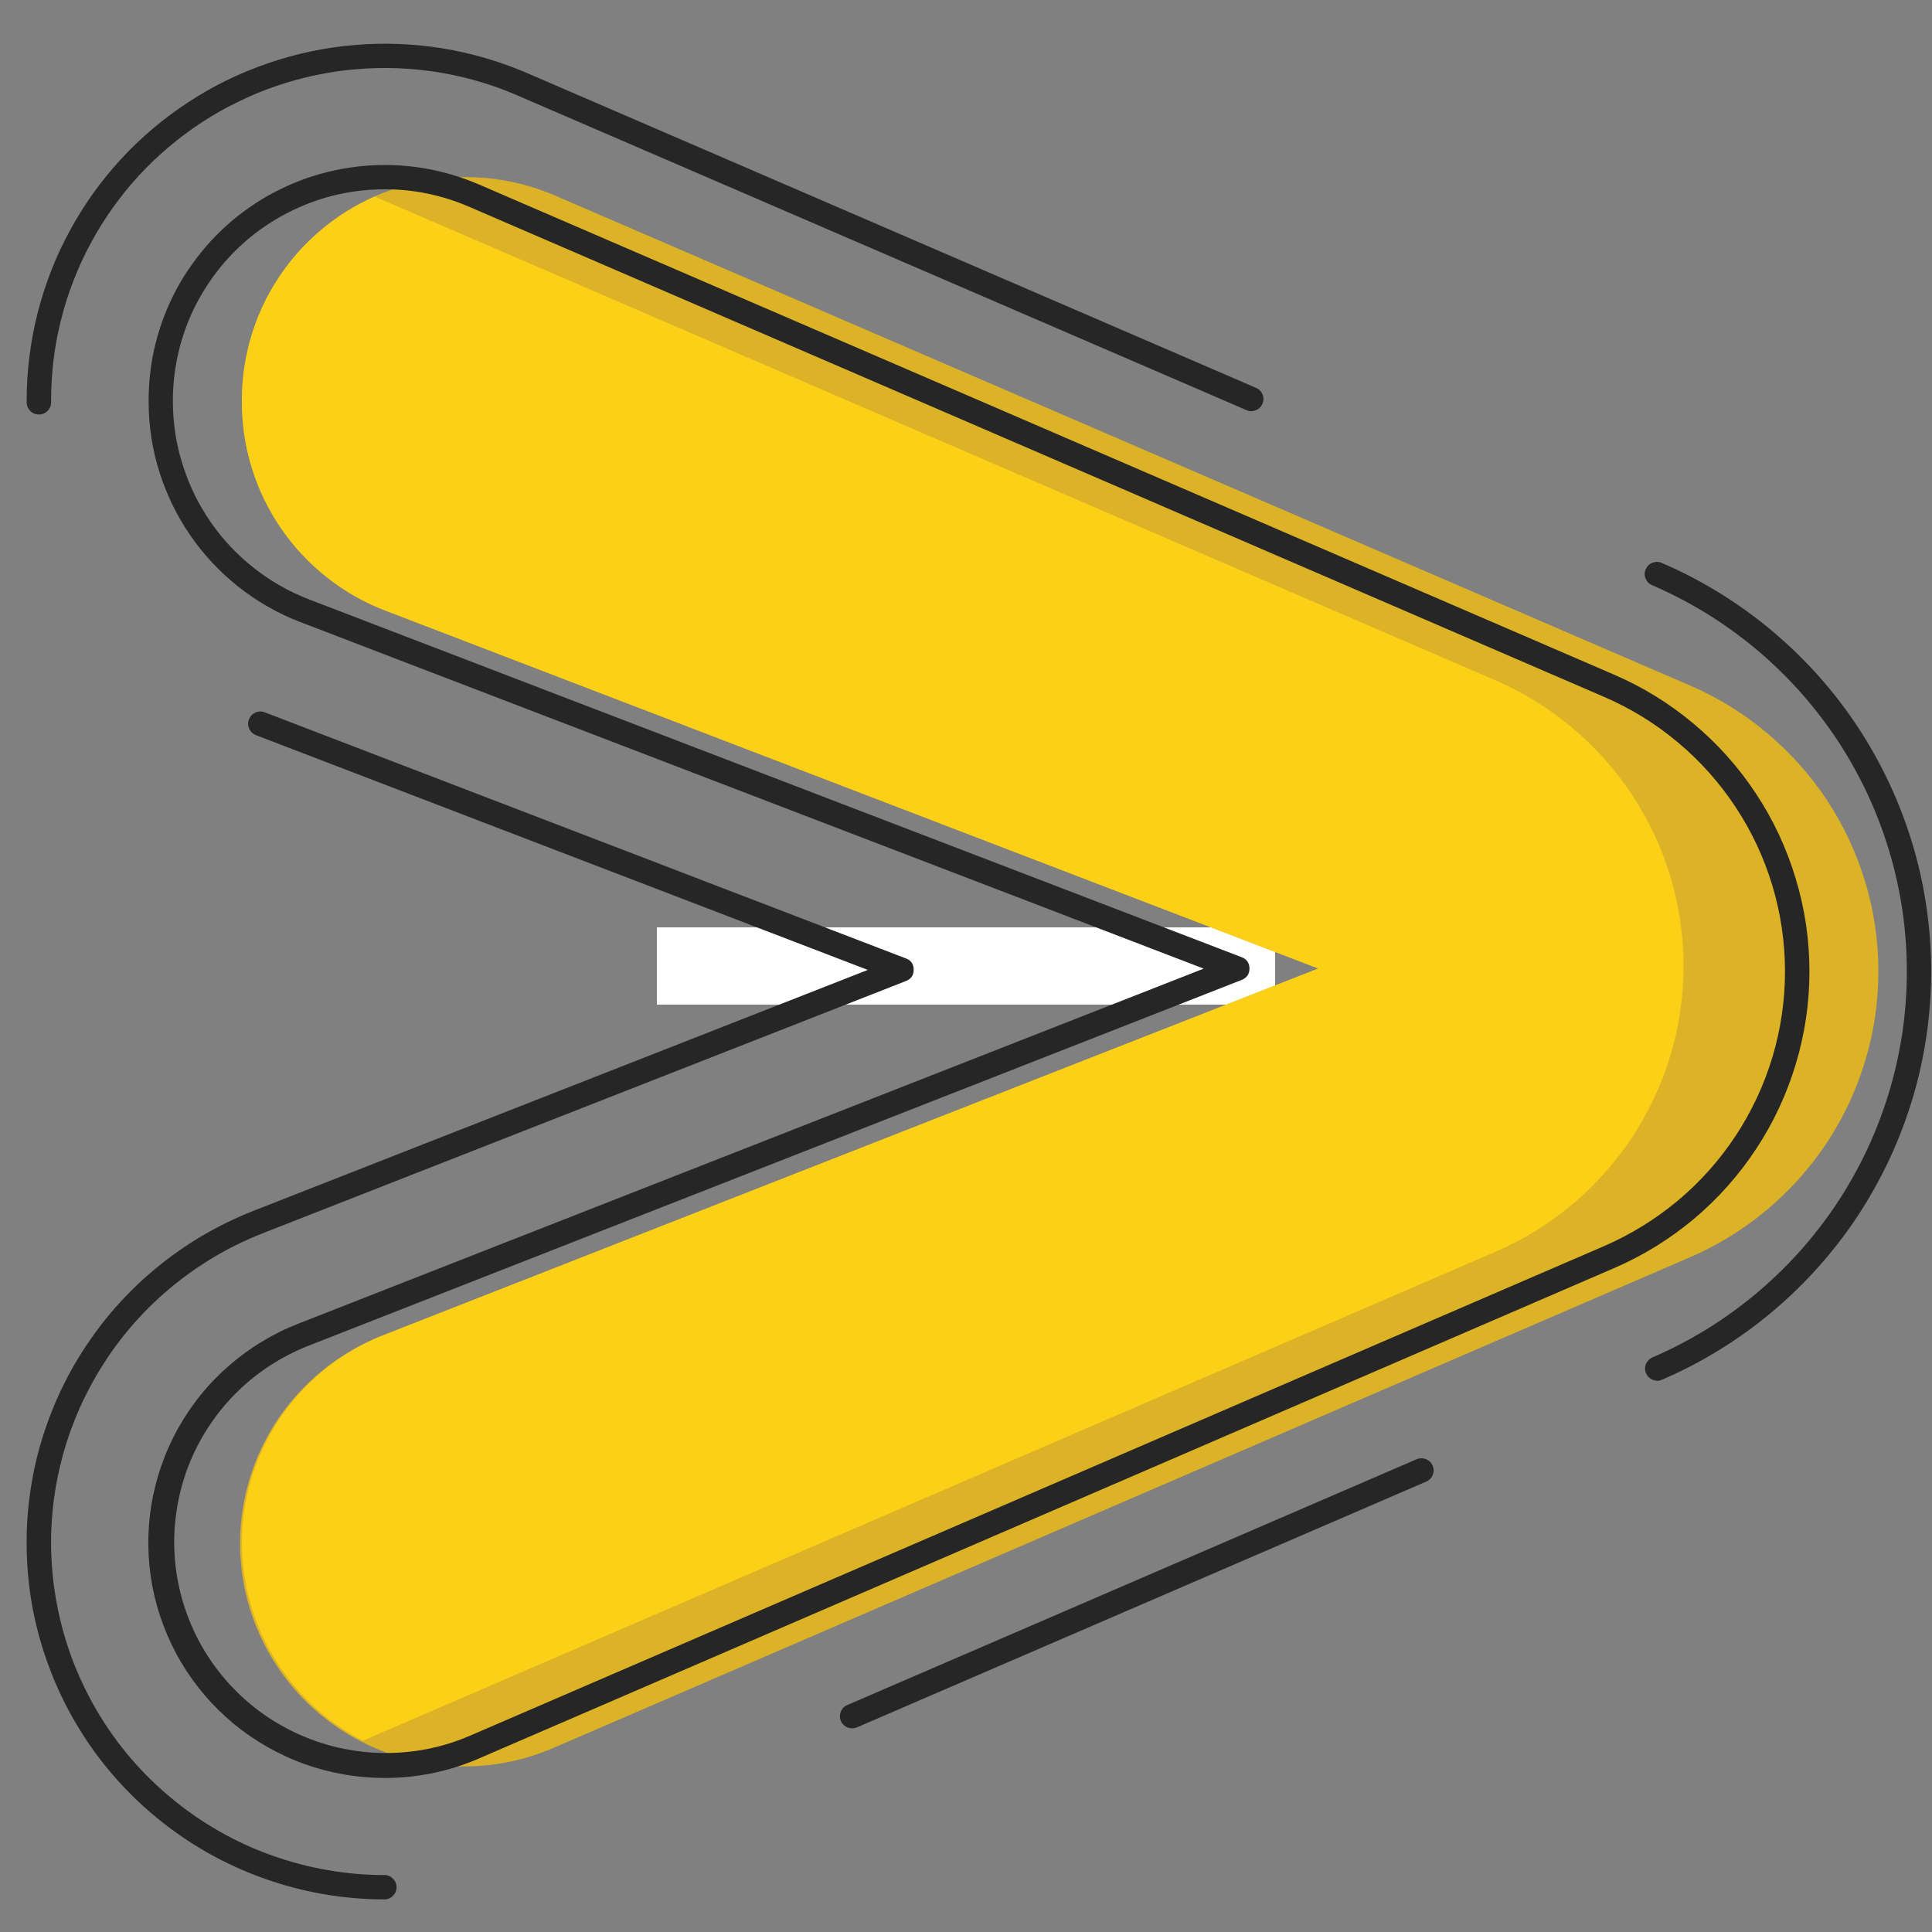
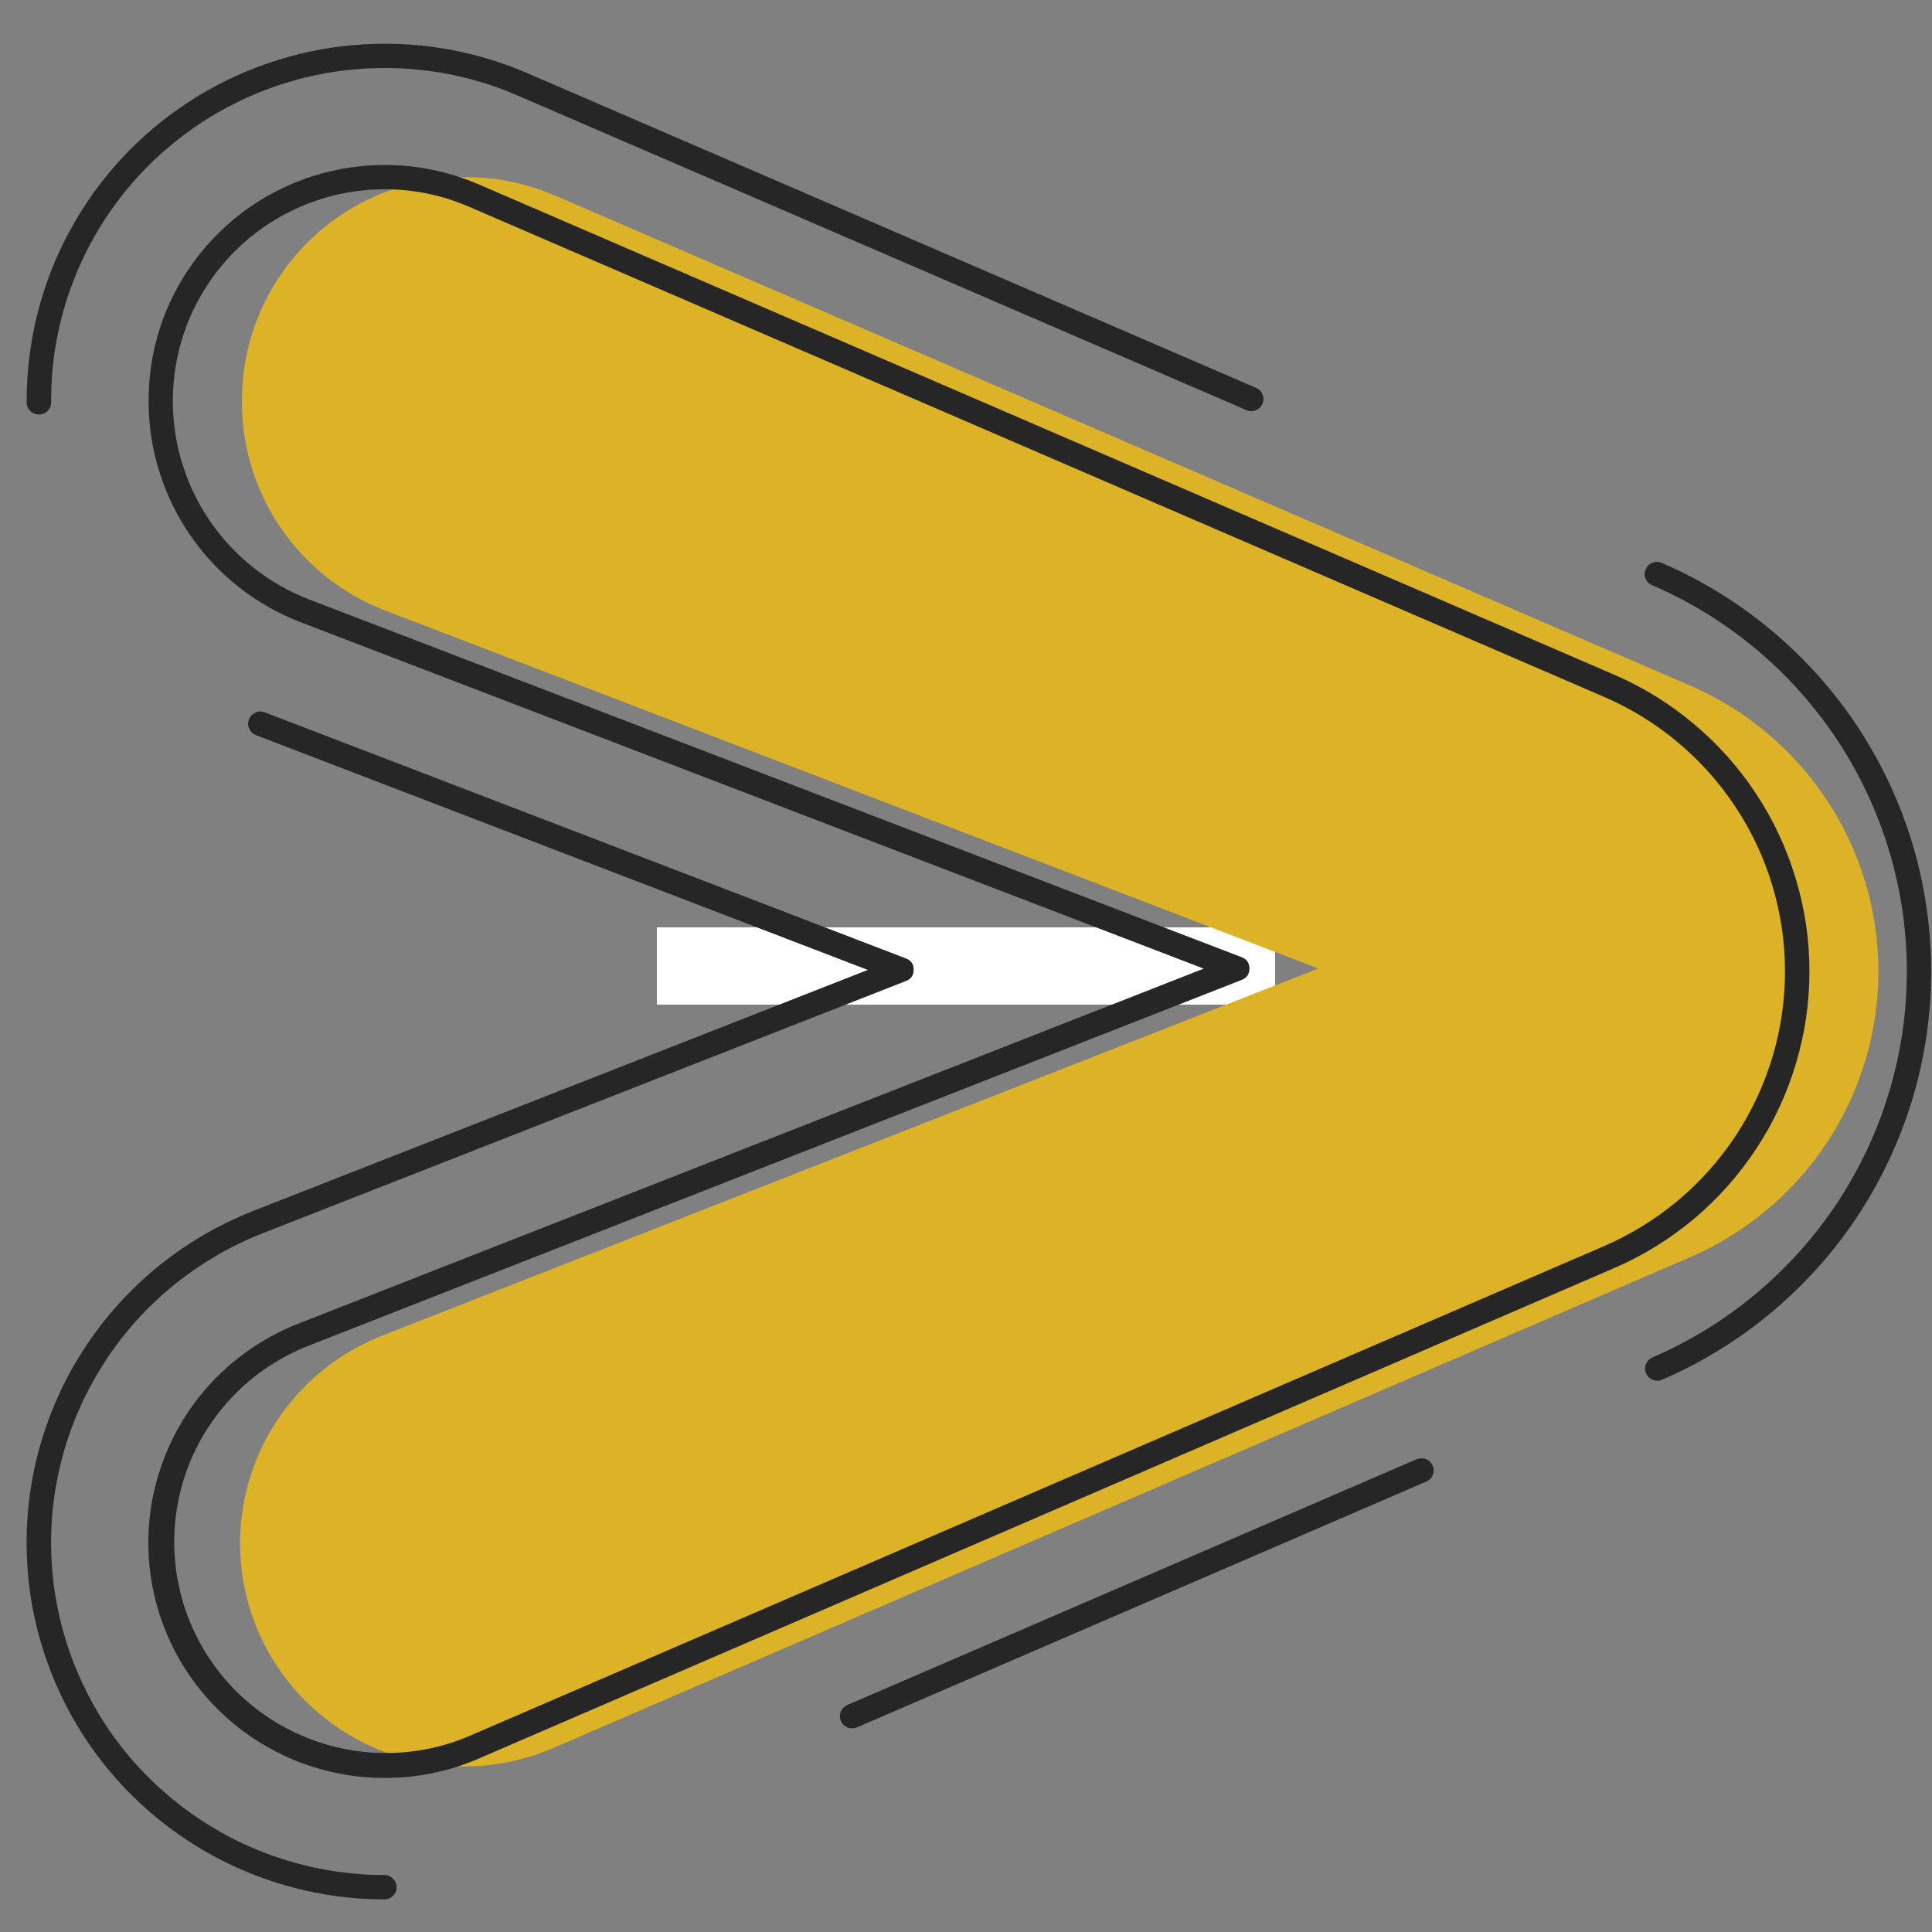
<svg xmlns="http://www.w3.org/2000/svg" width="100" zoomAndPan="magnify" viewBox="0 0 75 75" height="100" preserveAspectRatio="xMidYMid meet" version="1.0">
  <rect x="0" y="0" width="75" height="75" fill="#808080" stroke="none" />
  <defs>
    <clipPath id="4a617fcfa7">
      <path d="M 1 1 L 75 1 L 75 73.734 L 1 73.734 Z M 1 1 " clip-rule="nonzero" />
    </clipPath>
  </defs>
  <path stroke-linecap="butt" transform="matrix(0.75, 0, 0, 0.75, 25.5, 36)" fill="none" stroke-linejoin="miter" d="M 0 2 L 32 2 " stroke="#ffffff" stroke-width="4" stroke-opacity="1" stroke-miterlimit="4" />
  <path fill="#dcb327" d="M 14.961 23.703 L 51.176 37.598 L 14.902 51.824 C 14.359 52.031 13.844 52.289 13.355 52.602 C 12.863 52.91 12.41 53.266 11.992 53.668 C 11.574 54.066 11.199 54.504 10.867 54.98 C 10.535 55.457 10.258 55.957 10.027 56.488 C 9.797 57.02 9.625 57.57 9.504 58.137 C 9.387 58.699 9.324 59.273 9.32 59.852 C 9.316 60.43 9.371 61 9.48 61.57 C 9.59 62.137 9.758 62.688 9.98 63.223 C 10.203 63.758 10.473 64.262 10.797 64.742 C 11.121 65.223 11.488 65.668 11.902 66.074 C 12.316 66.48 12.766 66.84 13.25 67.156 C 13.734 67.473 14.246 67.738 14.785 67.953 C 15.324 68.168 15.879 68.328 16.449 68.434 C 17.023 68.535 17.598 68.582 18.18 68.57 C 18.758 68.562 19.332 68.492 19.898 68.367 C 20.465 68.242 21.012 68.062 21.543 67.828 L 65.609 48.805 C 66.695 48.336 67.691 47.719 68.594 46.961 C 69.5 46.203 70.277 45.328 70.93 44.344 C 71.578 43.359 72.07 42.301 72.41 41.172 C 72.75 40.043 72.918 38.887 72.918 37.707 C 72.918 36.531 72.75 35.375 72.41 34.246 C 72.07 33.117 71.578 32.059 70.93 31.074 C 70.277 30.086 69.5 29.215 68.594 28.457 C 67.691 27.695 66.695 27.082 65.609 26.613 L 21.543 7.59 C 21.215 7.449 20.879 7.328 20.531 7.227 C 20.188 7.125 19.84 7.047 19.484 6.988 C 19.129 6.93 18.773 6.895 18.414 6.883 C 18.055 6.867 17.695 6.875 17.34 6.906 C 16.98 6.938 16.629 6.988 16.277 7.062 C 15.926 7.141 15.578 7.234 15.238 7.352 C 14.902 7.469 14.57 7.605 14.246 7.766 C 13.926 7.922 13.613 8.098 13.312 8.297 C 13.012 8.492 12.727 8.707 12.453 8.938 C 12.18 9.168 11.922 9.418 11.68 9.68 C 11.438 9.945 11.211 10.223 11.004 10.512 C 10.793 10.805 10.605 11.109 10.434 11.422 C 10.262 11.738 10.113 12.062 9.984 12.395 C 9.852 12.727 9.742 13.07 9.656 13.414 C 9.566 13.762 9.504 14.113 9.457 14.469 C 9.414 14.824 9.391 15.18 9.391 15.539 L 9.391 15.617 C 9.391 16.492 9.523 17.348 9.781 18.184 C 10.043 19.02 10.422 19.801 10.918 20.52 C 11.414 21.242 12.008 21.875 12.699 22.418 C 13.387 22.961 14.141 23.391 14.961 23.703 Z M 14.961 23.703 " fill-opacity="1" fill-rule="nonzero" />
-   <path fill="#fcd016" d="M 14.961 23.703 L 51.176 37.598 L 14.902 51.824 C 14.125 52.129 13.406 52.539 12.75 53.047 C 12.09 53.559 11.516 54.152 11.027 54.828 C 10.543 55.5 10.16 56.23 9.883 57.016 C 9.605 57.801 9.445 58.609 9.402 59.438 C 9.359 60.27 9.438 61.09 9.629 61.898 C 9.824 62.707 10.129 63.473 10.543 64.191 C 10.961 64.914 11.469 65.562 12.07 66.137 C 12.672 66.715 13.344 67.191 14.086 67.574 L 58.043 48.598 C 59.129 48.129 60.125 47.516 61.031 46.758 C 61.934 45.996 62.715 45.125 63.363 44.141 C 64.012 43.152 64.508 42.098 64.848 40.965 C 65.184 39.836 65.355 38.684 65.355 37.504 C 65.355 36.324 65.184 35.168 64.848 34.039 C 64.508 32.91 64.012 31.852 63.363 30.867 C 62.715 29.879 61.934 29.008 61.031 28.25 C 60.125 27.492 59.129 26.875 58.043 26.406 L 14.543 7.629 C 13.777 7.969 13.07 8.41 12.434 8.953 C 11.793 9.496 11.246 10.117 10.789 10.82 C 10.328 11.523 9.984 12.273 9.746 13.078 C 9.508 13.879 9.391 14.699 9.391 15.539 L 9.391 15.617 C 9.391 16.492 9.523 17.348 9.781 18.184 C 10.043 19.02 10.422 19.801 10.918 20.52 C 11.414 21.242 12.008 21.875 12.699 22.418 C 13.387 22.961 14.141 23.391 14.961 23.703 Z M 14.961 23.703 " fill-opacity="1" fill-rule="nonzero" />
  <path fill="#262626" d="M 14.938 69.02 C 14.406 69.02 13.879 68.977 13.355 68.883 C 12.836 68.793 12.324 68.66 11.824 68.48 C 11.328 68.305 10.848 68.082 10.387 67.82 C 9.926 67.559 9.492 67.262 9.082 66.926 C 8.676 66.586 8.297 66.219 7.953 65.816 C 7.609 65.414 7.301 64.988 7.031 64.531 C 6.762 64.078 6.535 63.605 6.348 63.109 C 6.16 62.617 6.016 62.109 5.918 61.59 C 5.82 61.07 5.766 60.547 5.758 60.02 C 5.75 59.492 5.789 58.969 5.871 58.445 C 5.957 57.926 6.086 57.414 6.258 56.914 C 6.43 56.414 6.645 55.934 6.898 55.473 C 7.156 55.012 7.449 54.574 7.781 54.164 C 8.113 53.75 8.48 53.371 8.879 53.023 C 9.277 52.676 9.703 52.363 10.156 52.09 C 10.609 51.812 11.082 51.578 11.574 51.387 L 46.727 37.602 L 11.637 24.141 C 10.777 23.809 9.984 23.352 9.258 22.781 C 8.535 22.207 7.91 21.543 7.387 20.781 C 6.863 20.02 6.465 19.203 6.188 18.32 C 5.91 17.441 5.773 16.543 5.77 15.621 L 5.77 15.539 C 5.77 15.16 5.793 14.785 5.84 14.41 C 5.883 14.035 5.953 13.668 6.047 13.301 C 6.141 12.934 6.254 12.578 6.391 12.227 C 6.531 11.875 6.688 11.531 6.867 11.199 C 7.047 10.867 7.246 10.547 7.469 10.242 C 7.688 9.934 7.926 9.641 8.18 9.363 C 8.438 9.086 8.707 8.824 8.996 8.578 C 9.285 8.336 9.586 8.109 9.902 7.902 C 10.219 7.695 10.547 7.508 10.887 7.344 C 11.227 7.176 11.578 7.031 11.934 6.906 C 12.293 6.785 12.656 6.684 13.027 6.605 C 13.398 6.527 13.77 6.473 14.148 6.438 C 14.523 6.406 14.902 6.398 15.281 6.41 C 15.66 6.426 16.035 6.461 16.41 6.523 C 16.781 6.586 17.152 6.668 17.516 6.773 C 17.879 6.879 18.234 7.008 18.582 7.156 L 62.645 26.184 C 63.773 26.668 64.809 27.309 65.75 28.098 C 66.688 28.883 67.496 29.789 68.172 30.816 C 68.848 31.84 69.359 32.938 69.711 34.113 C 70.066 35.285 70.242 36.484 70.242 37.711 C 70.242 38.934 70.066 40.133 69.711 41.309 C 69.359 42.48 68.848 43.578 68.172 44.602 C 67.496 45.629 66.688 46.535 65.75 47.324 C 64.809 48.109 63.773 48.75 62.645 49.234 L 18.578 68.27 C 17.418 68.77 16.203 69.02 14.938 69.02 Z M 14.938 7.348 C 14.395 7.348 13.859 7.402 13.332 7.504 C 12.801 7.609 12.289 7.766 11.789 7.973 C 11.289 8.18 10.816 8.43 10.367 8.73 C 9.918 9.027 9.504 9.367 9.121 9.746 C 8.742 10.129 8.398 10.543 8.102 10.988 C 7.801 11.434 7.547 11.906 7.34 12.402 C 7.133 12.902 6.977 13.414 6.871 13.941 C 6.766 14.469 6.711 15 6.711 15.539 L 6.711 15.617 C 6.715 16.445 6.84 17.25 7.09 18.039 C 7.336 18.828 7.695 19.566 8.164 20.246 C 8.633 20.93 9.195 21.527 9.844 22.039 C 10.492 22.555 11.207 22.961 11.977 23.262 L 48.195 37.156 C 48.398 37.234 48.504 37.383 48.504 37.598 C 48.504 37.816 48.398 37.965 48.195 38.043 L 11.922 52.262 C 11.418 52.465 10.938 52.715 10.48 53.012 C 10.027 53.305 9.605 53.645 9.219 54.023 C 8.832 54.402 8.484 54.816 8.18 55.266 C 7.875 55.711 7.617 56.188 7.406 56.684 C 7.195 57.184 7.035 57.699 6.93 58.23 C 6.82 58.758 6.766 59.297 6.762 59.836 C 6.762 60.379 6.812 60.914 6.918 61.445 C 7.023 61.977 7.18 62.492 7.387 62.992 C 7.594 63.492 7.848 63.965 8.152 64.418 C 8.453 64.867 8.797 65.281 9.18 65.664 C 9.566 66.047 9.984 66.387 10.438 66.688 C 10.891 66.984 11.367 67.238 11.871 67.441 C 12.375 67.648 12.891 67.801 13.426 67.902 C 13.961 68.008 14.496 68.055 15.039 68.051 C 15.586 68.047 16.121 67.992 16.652 67.883 C 17.188 67.773 17.703 67.609 18.203 67.398 L 62.266 48.375 C 63.309 47.922 64.266 47.332 65.137 46.605 C 66.008 45.875 66.754 45.035 67.379 44.09 C 68.004 43.141 68.477 42.125 68.805 41.039 C 69.129 39.953 69.293 38.844 69.293 37.711 C 69.293 36.578 69.129 35.469 68.805 34.383 C 68.477 33.297 68.004 32.281 67.379 31.336 C 66.754 30.387 66.008 29.551 65.137 28.82 C 64.266 28.09 63.309 27.5 62.266 27.051 L 18.203 8.023 C 17.16 7.574 16.07 7.348 14.938 7.348 Z M 14.938 7.348 " fill-opacity="1" fill-rule="nonzero" />
  <g clip-path="url(#4a617fcfa7)">
    <path fill="#262626" d="M 14.926 73.734 C 14.125 73.734 13.328 73.664 12.535 73.527 C 11.746 73.387 10.973 73.184 10.215 72.91 C 9.461 72.641 8.734 72.305 8.035 71.91 C 7.34 71.512 6.684 71.059 6.062 70.547 C 5.445 70.039 4.875 69.48 4.355 68.871 C 3.832 68.262 3.367 67.613 2.961 66.922 C 2.551 66.234 2.207 65.516 1.926 64.766 C 1.641 64.02 1.426 63.25 1.273 62.465 C 1.125 61.68 1.047 60.887 1.035 60.086 C 1.023 59.285 1.078 58.492 1.207 57.703 C 1.332 56.91 1.527 56.137 1.789 55.383 C 2.051 54.625 2.375 53.898 2.762 53.195 C 3.152 52.496 3.598 51.836 4.098 51.211 C 4.602 50.586 5.156 50.012 5.758 49.484 C 6.363 48.957 7.008 48.484 7.691 48.066 C 8.379 47.652 9.094 47.297 9.84 47.004 L 33.688 37.652 L 9.938 28.539 C 9.816 28.492 9.727 28.406 9.672 28.289 C 9.621 28.168 9.617 28.047 9.664 27.926 C 9.711 27.805 9.793 27.719 9.914 27.664 C 10.035 27.609 10.156 27.605 10.277 27.652 L 35.16 37.203 C 35.367 37.277 35.469 37.426 35.469 37.645 C 35.469 37.863 35.367 38.008 35.16 38.086 L 10.188 47.879 C 9.492 48.152 8.824 48.484 8.188 48.871 C 7.551 49.262 6.949 49.699 6.387 50.191 C 5.824 50.684 5.309 51.219 4.84 51.801 C 4.371 52.383 3.957 53 3.598 53.652 C 3.234 54.305 2.934 54.98 2.688 55.688 C 2.445 56.391 2.266 57.113 2.145 57.848 C 2.027 58.582 1.973 59.324 1.984 60.07 C 1.996 60.812 2.07 61.551 2.211 62.285 C 2.348 63.016 2.551 63.73 2.812 64.43 C 3.078 65.125 3.398 65.797 3.777 66.438 C 4.156 67.082 4.59 67.684 5.074 68.254 C 5.559 68.82 6.09 69.34 6.668 69.816 C 7.242 70.293 7.855 70.715 8.504 71.086 C 9.152 71.457 9.828 71.77 10.535 72.02 C 11.238 72.273 11.957 72.465 12.695 72.594 C 13.43 72.723 14.172 72.789 14.922 72.789 C 15.051 72.789 15.164 72.836 15.254 72.93 C 15.348 73.02 15.395 73.133 15.395 73.262 C 15.395 73.391 15.348 73.504 15.254 73.594 C 15.164 73.688 15.051 73.734 14.922 73.734 Z M 33.082 67.09 C 32.969 67.094 32.867 67.059 32.781 66.988 C 32.691 66.918 32.637 66.828 32.613 66.715 C 32.594 66.605 32.605 66.504 32.66 66.402 C 32.711 66.305 32.789 66.23 32.895 66.188 L 55.008 56.641 C 55.125 56.598 55.246 56.598 55.363 56.645 C 55.48 56.695 55.562 56.777 55.613 56.895 C 55.664 57.012 55.668 57.129 55.621 57.246 C 55.578 57.367 55.496 57.453 55.383 57.508 L 33.27 67.055 C 33.211 67.082 33.148 67.094 33.082 67.09 Z M 64.336 53.598 C 64.223 53.598 64.125 53.562 64.035 53.492 C 63.949 53.422 63.895 53.332 63.871 53.223 C 63.848 53.113 63.863 53.008 63.914 52.91 C 63.969 52.809 64.047 52.738 64.148 52.695 C 64.879 52.379 65.582 52.012 66.258 51.598 C 66.934 51.18 67.574 50.715 68.184 50.207 C 68.793 49.695 69.359 49.145 69.887 48.555 C 70.414 47.961 70.898 47.336 71.336 46.672 C 71.77 46.012 72.156 45.32 72.492 44.602 C 72.828 43.883 73.109 43.145 73.336 42.387 C 73.566 41.629 73.734 40.855 73.852 40.074 C 73.965 39.289 74.023 38.5 74.023 37.711 C 74.023 36.918 73.965 36.129 73.852 35.344 C 73.734 34.562 73.566 33.789 73.336 33.031 C 73.109 32.273 72.828 31.535 72.492 30.816 C 72.156 30.098 71.77 29.41 71.336 28.746 C 70.898 28.086 70.414 27.457 69.887 26.863 C 69.359 26.273 68.793 25.723 68.184 25.211 C 67.574 24.703 66.934 24.238 66.258 23.82 C 65.582 23.406 64.879 23.039 64.148 22.723 C 64.023 22.676 63.938 22.59 63.883 22.465 C 63.832 22.344 63.832 22.219 63.887 22.098 C 63.941 21.977 64.027 21.891 64.156 21.844 C 64.281 21.797 64.402 21.801 64.523 21.859 C 65.297 22.191 66.039 22.578 66.754 23.02 C 67.469 23.461 68.148 23.953 68.793 24.492 C 69.434 25.031 70.035 25.613 70.594 26.238 C 71.152 26.867 71.664 27.527 72.125 28.23 C 72.586 28.93 72.992 29.66 73.348 30.418 C 73.703 31.18 74 31.961 74.242 32.762 C 74.484 33.566 74.664 34.379 74.785 35.211 C 74.906 36.039 74.969 36.871 74.969 37.711 C 74.969 38.547 74.906 39.379 74.785 40.211 C 74.664 41.039 74.484 41.855 74.242 42.656 C 74 43.457 73.703 44.238 73.348 45 C 72.992 45.758 72.586 46.488 72.125 47.188 C 71.664 47.891 71.152 48.551 70.594 49.18 C 70.035 49.805 69.434 50.387 68.793 50.926 C 68.148 51.469 67.469 51.957 66.754 52.398 C 66.039 52.84 65.297 53.227 64.523 53.559 C 64.465 53.586 64.402 53.602 64.336 53.602 Z M 1.508 16.09 C 1.379 16.09 1.266 16.047 1.176 15.953 C 1.082 15.859 1.035 15.75 1.035 15.621 L 1.035 15.539 C 1.035 14.965 1.07 14.395 1.145 13.828 C 1.215 13.262 1.32 12.699 1.461 12.148 C 1.602 11.594 1.777 11.051 1.984 10.516 C 2.191 9.984 2.434 9.465 2.707 8.965 C 2.977 8.461 3.281 7.977 3.613 7.512 C 3.945 7.043 4.309 6.602 4.695 6.18 C 5.082 5.758 5.496 5.363 5.934 4.992 C 6.371 4.625 6.828 4.281 7.309 3.969 C 7.789 3.652 8.285 3.371 8.801 3.117 C 9.316 2.867 9.844 2.648 10.387 2.461 C 10.93 2.273 11.48 2.121 12.043 2 C 12.602 1.883 13.168 1.797 13.742 1.75 C 14.312 1.699 14.887 1.684 15.457 1.707 C 16.031 1.727 16.602 1.785 17.168 1.875 C 17.734 1.969 18.293 2.094 18.844 2.254 C 19.395 2.418 19.934 2.609 20.461 2.836 L 48.746 15.051 C 48.871 15.098 48.957 15.184 49.008 15.309 C 49.062 15.43 49.059 15.555 49.008 15.676 C 48.953 15.797 48.863 15.883 48.738 15.93 C 48.613 15.977 48.492 15.973 48.371 15.914 L 20.082 3.703 C 19.594 3.488 19.09 3.309 18.578 3.16 C 18.062 3.008 17.543 2.891 17.016 2.805 C 16.488 2.723 15.957 2.668 15.422 2.648 C 14.887 2.629 14.355 2.641 13.82 2.688 C 13.289 2.73 12.762 2.809 12.238 2.922 C 11.715 3.031 11.199 3.176 10.695 3.348 C 10.191 3.523 9.695 3.727 9.219 3.965 C 8.738 4.199 8.273 4.461 7.828 4.754 C 7.379 5.047 6.953 5.367 6.547 5.711 C 6.137 6.055 5.754 6.426 5.391 6.816 C 5.031 7.211 4.695 7.621 4.383 8.059 C 4.074 8.492 3.793 8.941 3.539 9.41 C 3.285 9.879 3.059 10.363 2.867 10.859 C 2.672 11.355 2.508 11.859 2.379 12.379 C 2.246 12.895 2.148 13.418 2.082 13.945 C 2.016 14.473 1.984 15.004 1.984 15.539 L 1.984 15.617 C 1.984 15.746 1.938 15.859 1.844 15.953 C 1.754 16.043 1.641 16.09 1.508 16.09 Z M 1.508 16.09 " fill-opacity="1" fill-rule="nonzero" />
  </g>
</svg>